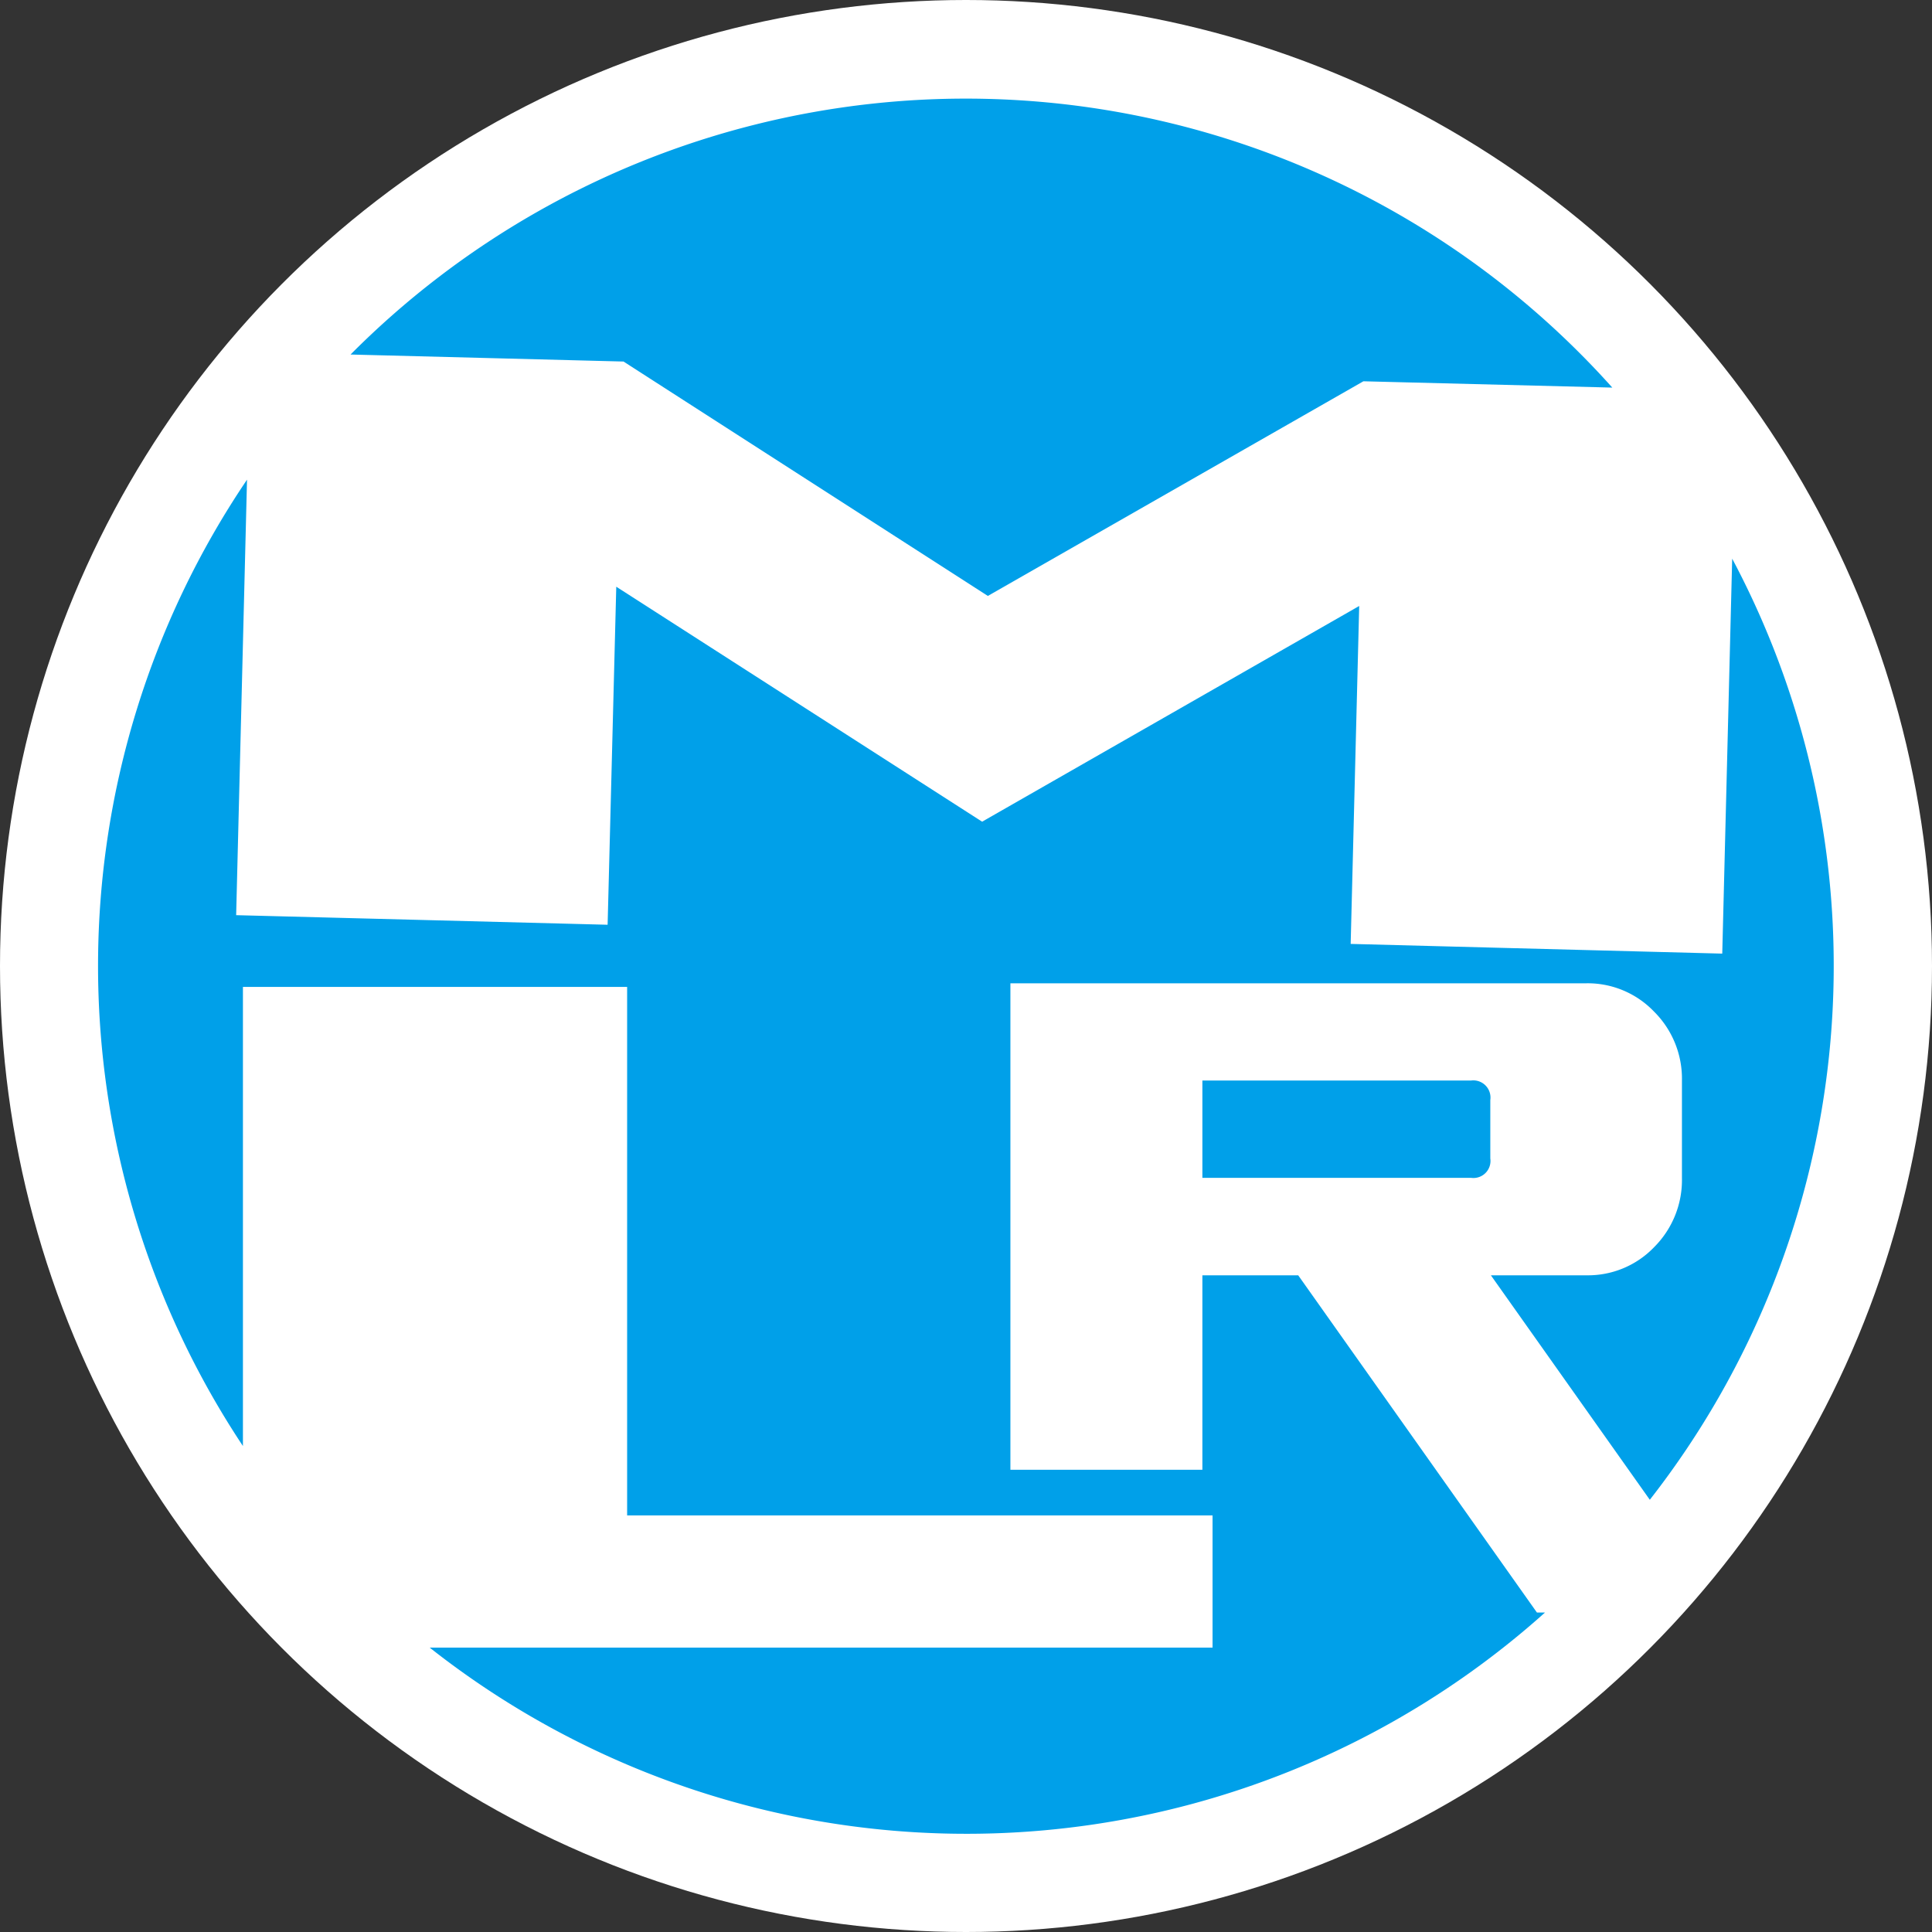
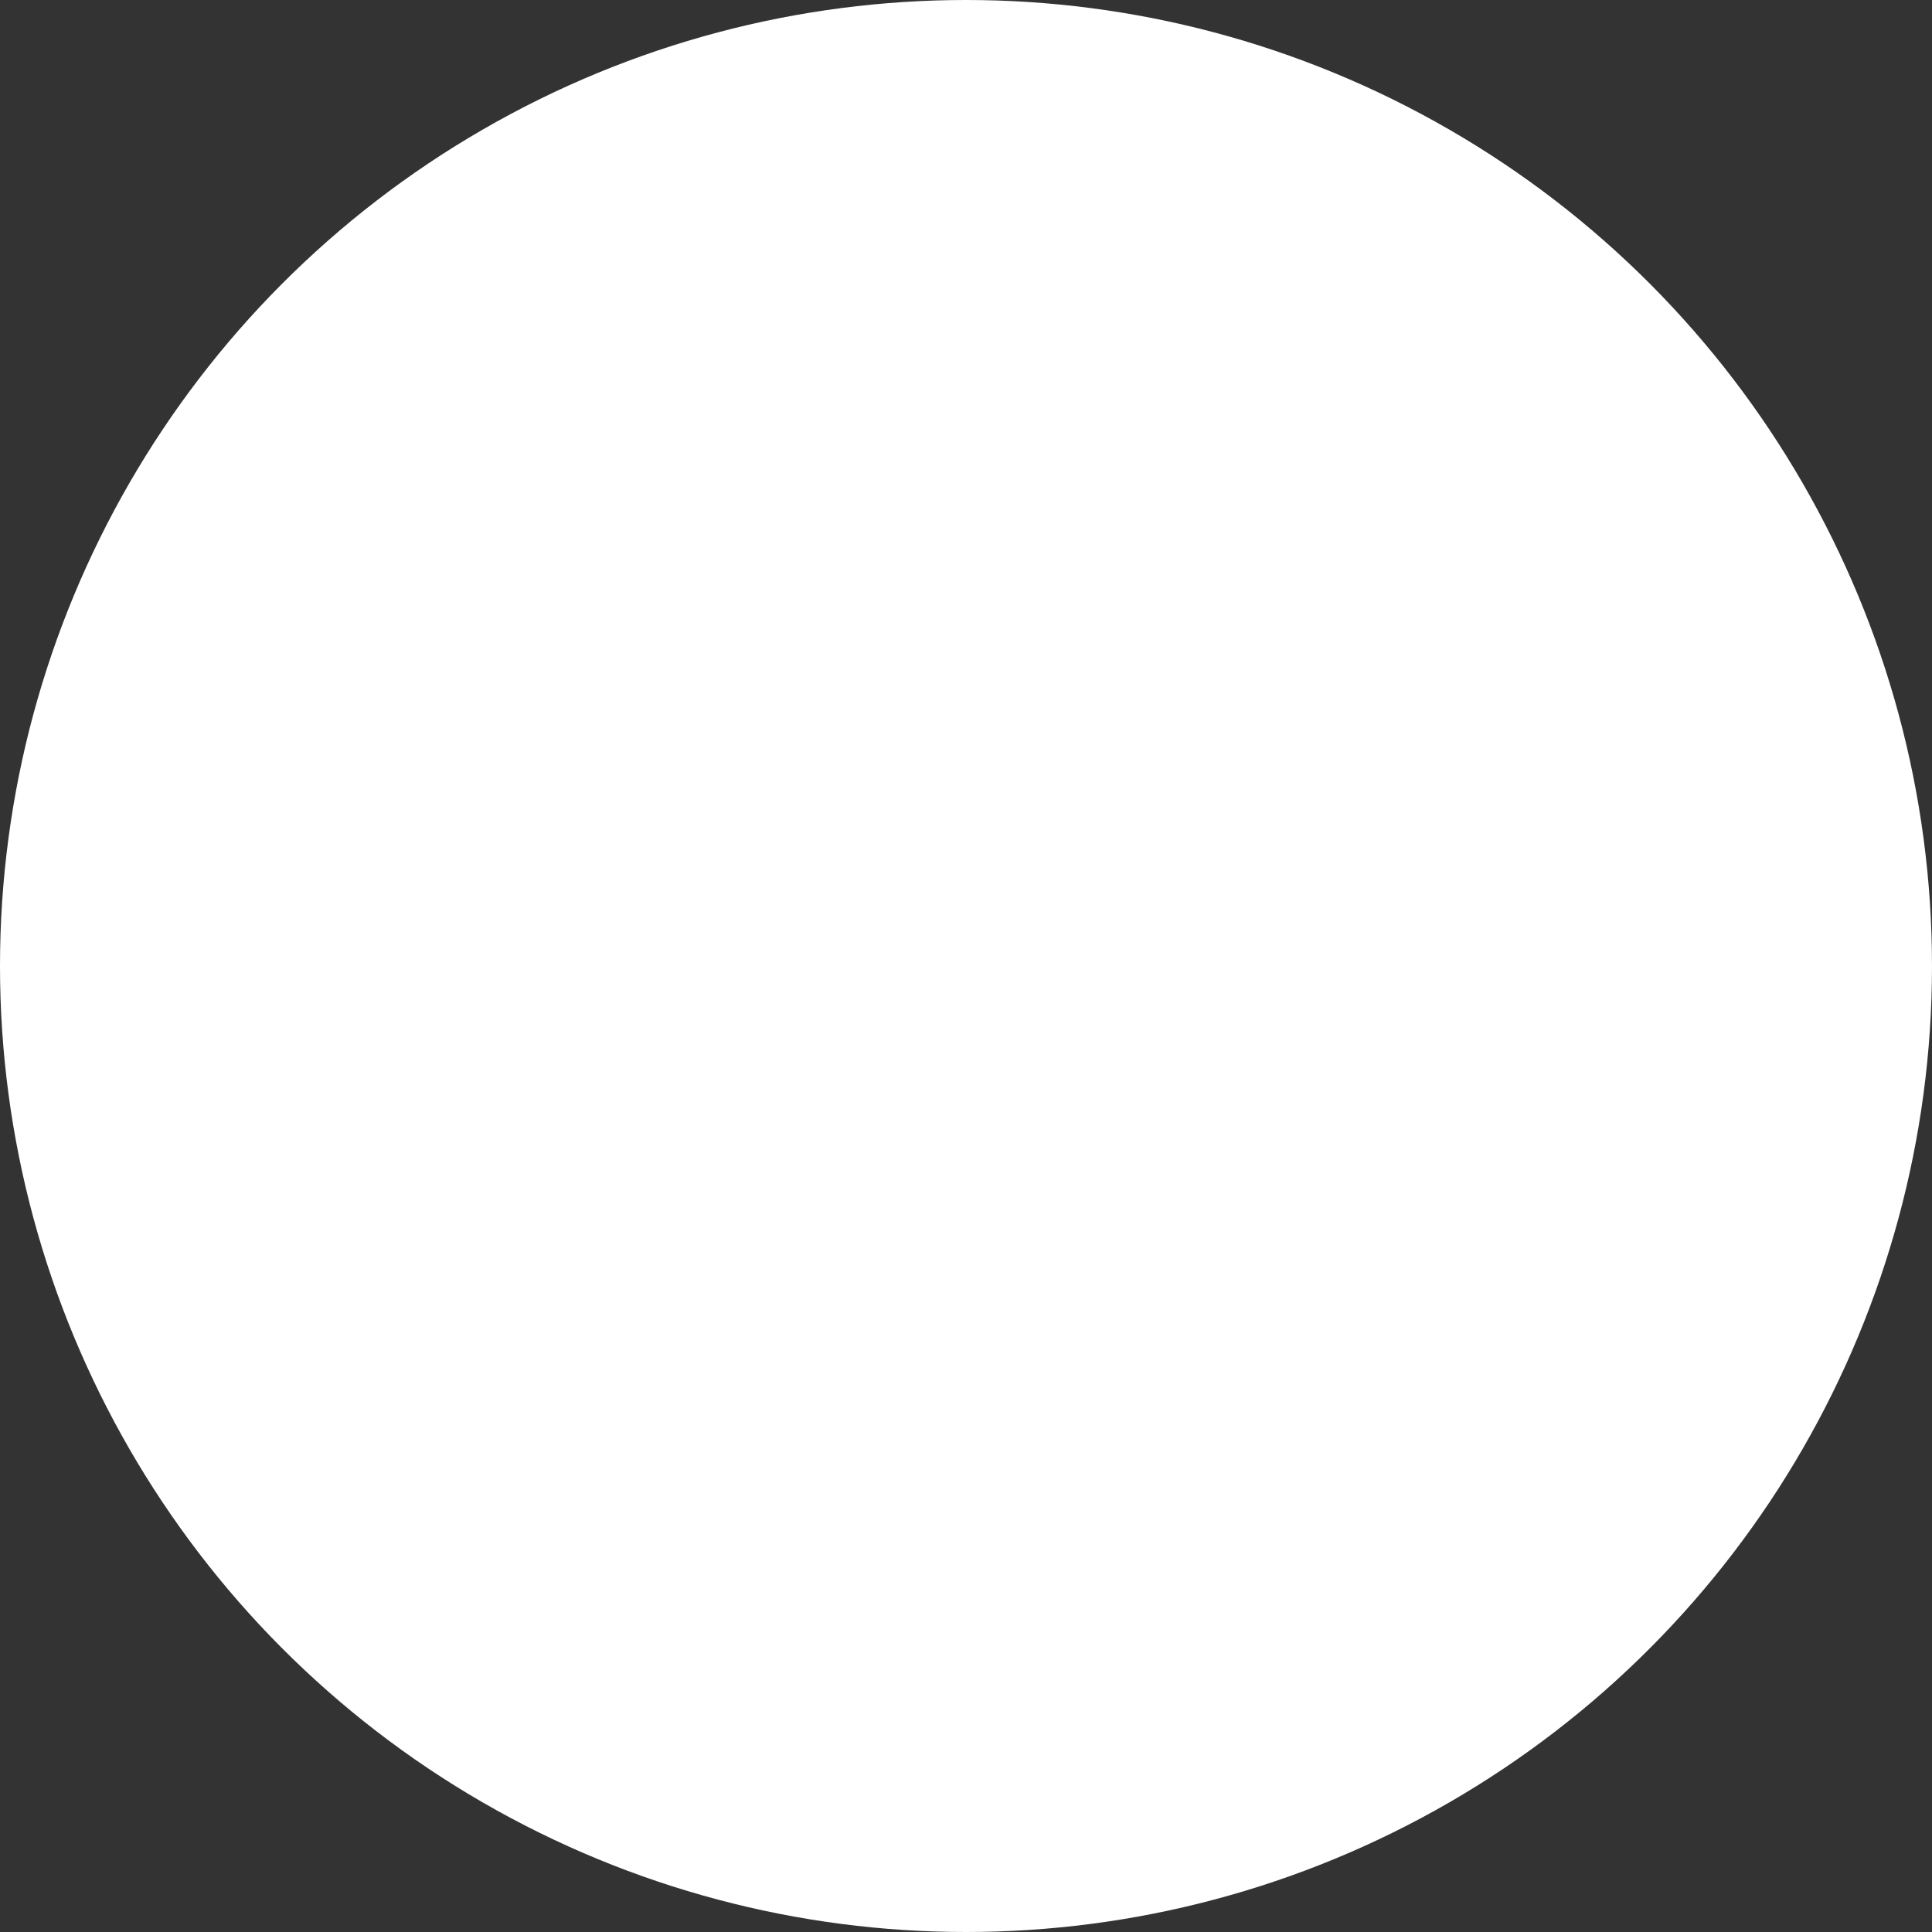
<svg xmlns="http://www.w3.org/2000/svg" width="58.33mm" height="58.33mm" viewBox="0 0 165.34 165.34">
  <rect x="0" y="0" width="165.34" height="165.34" fill="#333333" stroke="none" />
  <defs>
    <style>.cls-1{fill:#fff;}.cls-2{fill:#00a0e9;}</style>
  </defs>
  <g id="レイヤー_2" data-name="レイヤー 2">
    <g id="レイヤー_1-2" data-name="レイヤー 1">
      <circle class="cls-1" cx="82.67" cy="82.67" r="82.67" />
-       <path class="cls-2" d="M53.36,30.94,84.54,51l32.14-18.37,21.3.54A74.25,74.25,0,0,0,30,30.34Z" />
-       <path class="cls-2" d="M102.9,92.47v8.33h23a1.46,1.46,0,0,0,1.64-1.66v-5a1.47,1.47,0,0,0-1.64-1.67Z" />
-       <path class="cls-2" d="M131.53,138,111.1,109.14h-8.2v16.64H86.47V84.15h49.26a7.86,7.86,0,0,1,5.82,2.42,8.09,8.09,0,0,1,2.39,5.9v8.33a8.12,8.12,0,0,1-2.37,5.92,7.84,7.84,0,0,1-5.8,2.42h-8.18l13.6,19.21a74.2,74.2,0,0,0,7.05-80.54l-.85,33.8-31.8-.83.73-28.92L84.05,70.32,52.74,50.21,52,79.14l-31.79-.82.93-37.27a74.28,74.28,0,0,0-.35,82.7V84.46H53.67v45.23h50.1V141h-67a74.19,74.19,0,0,0,95.45-3Z" />
    </g>
  </g>
</svg>